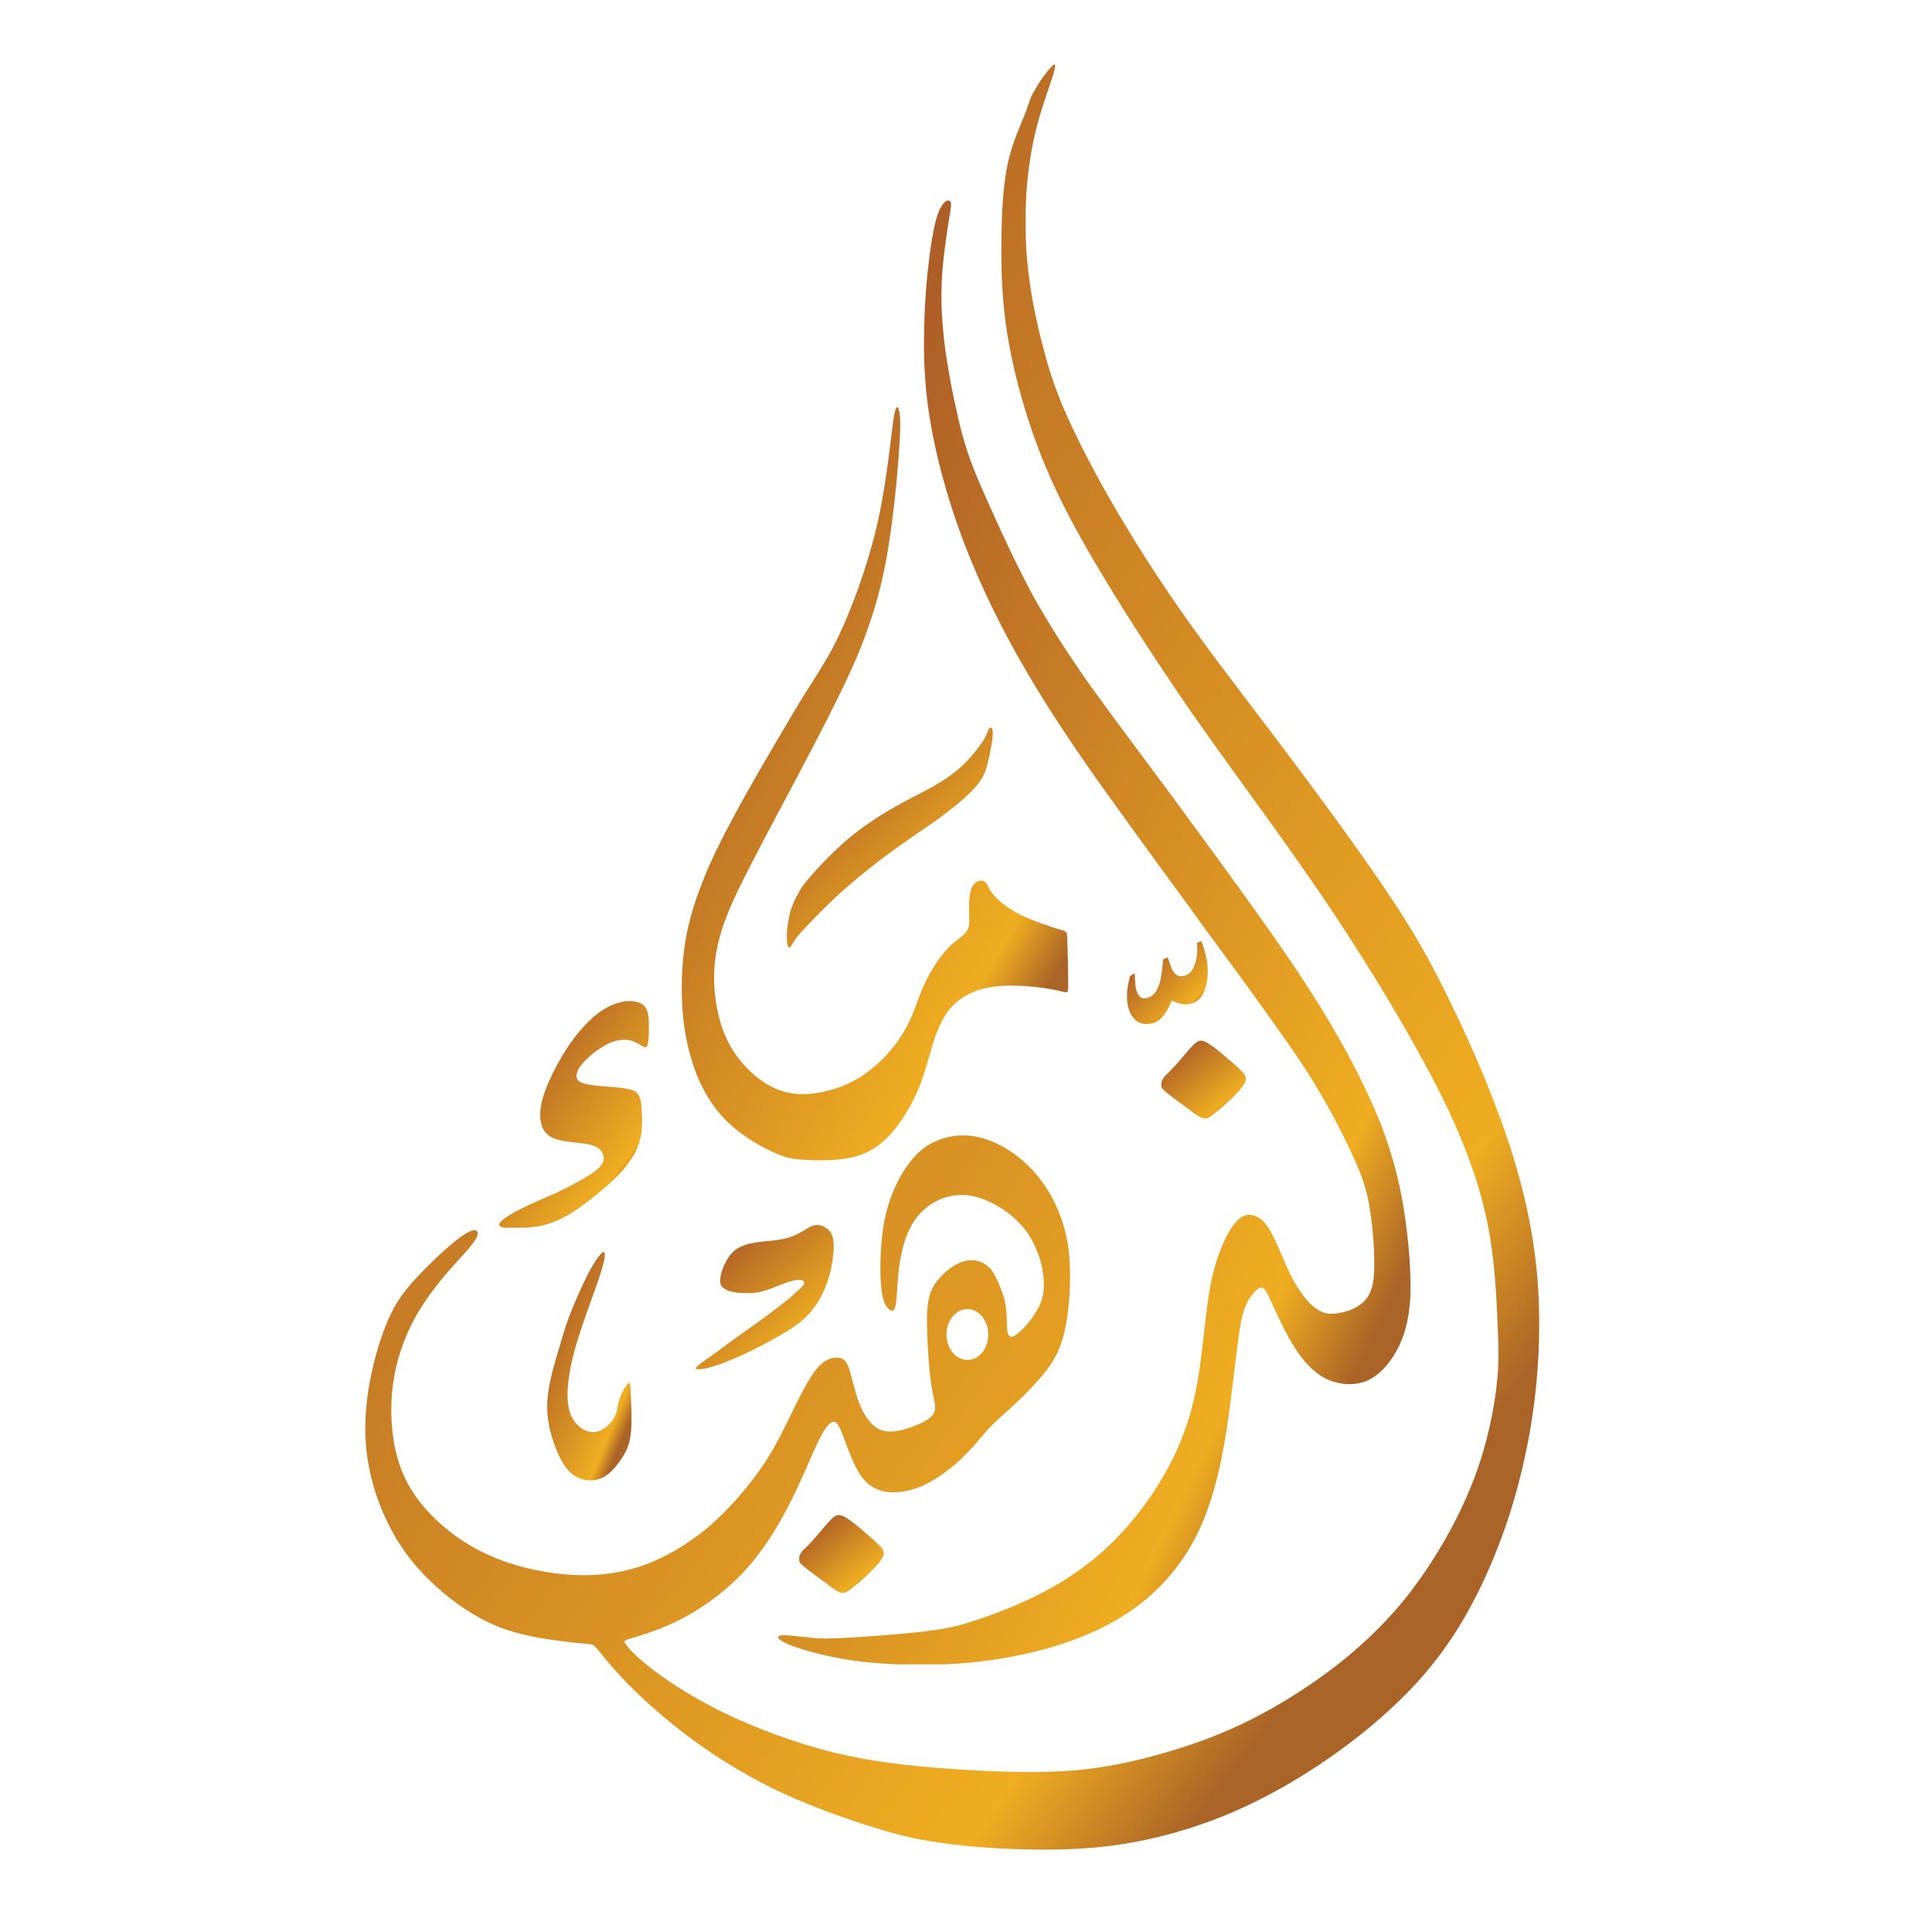
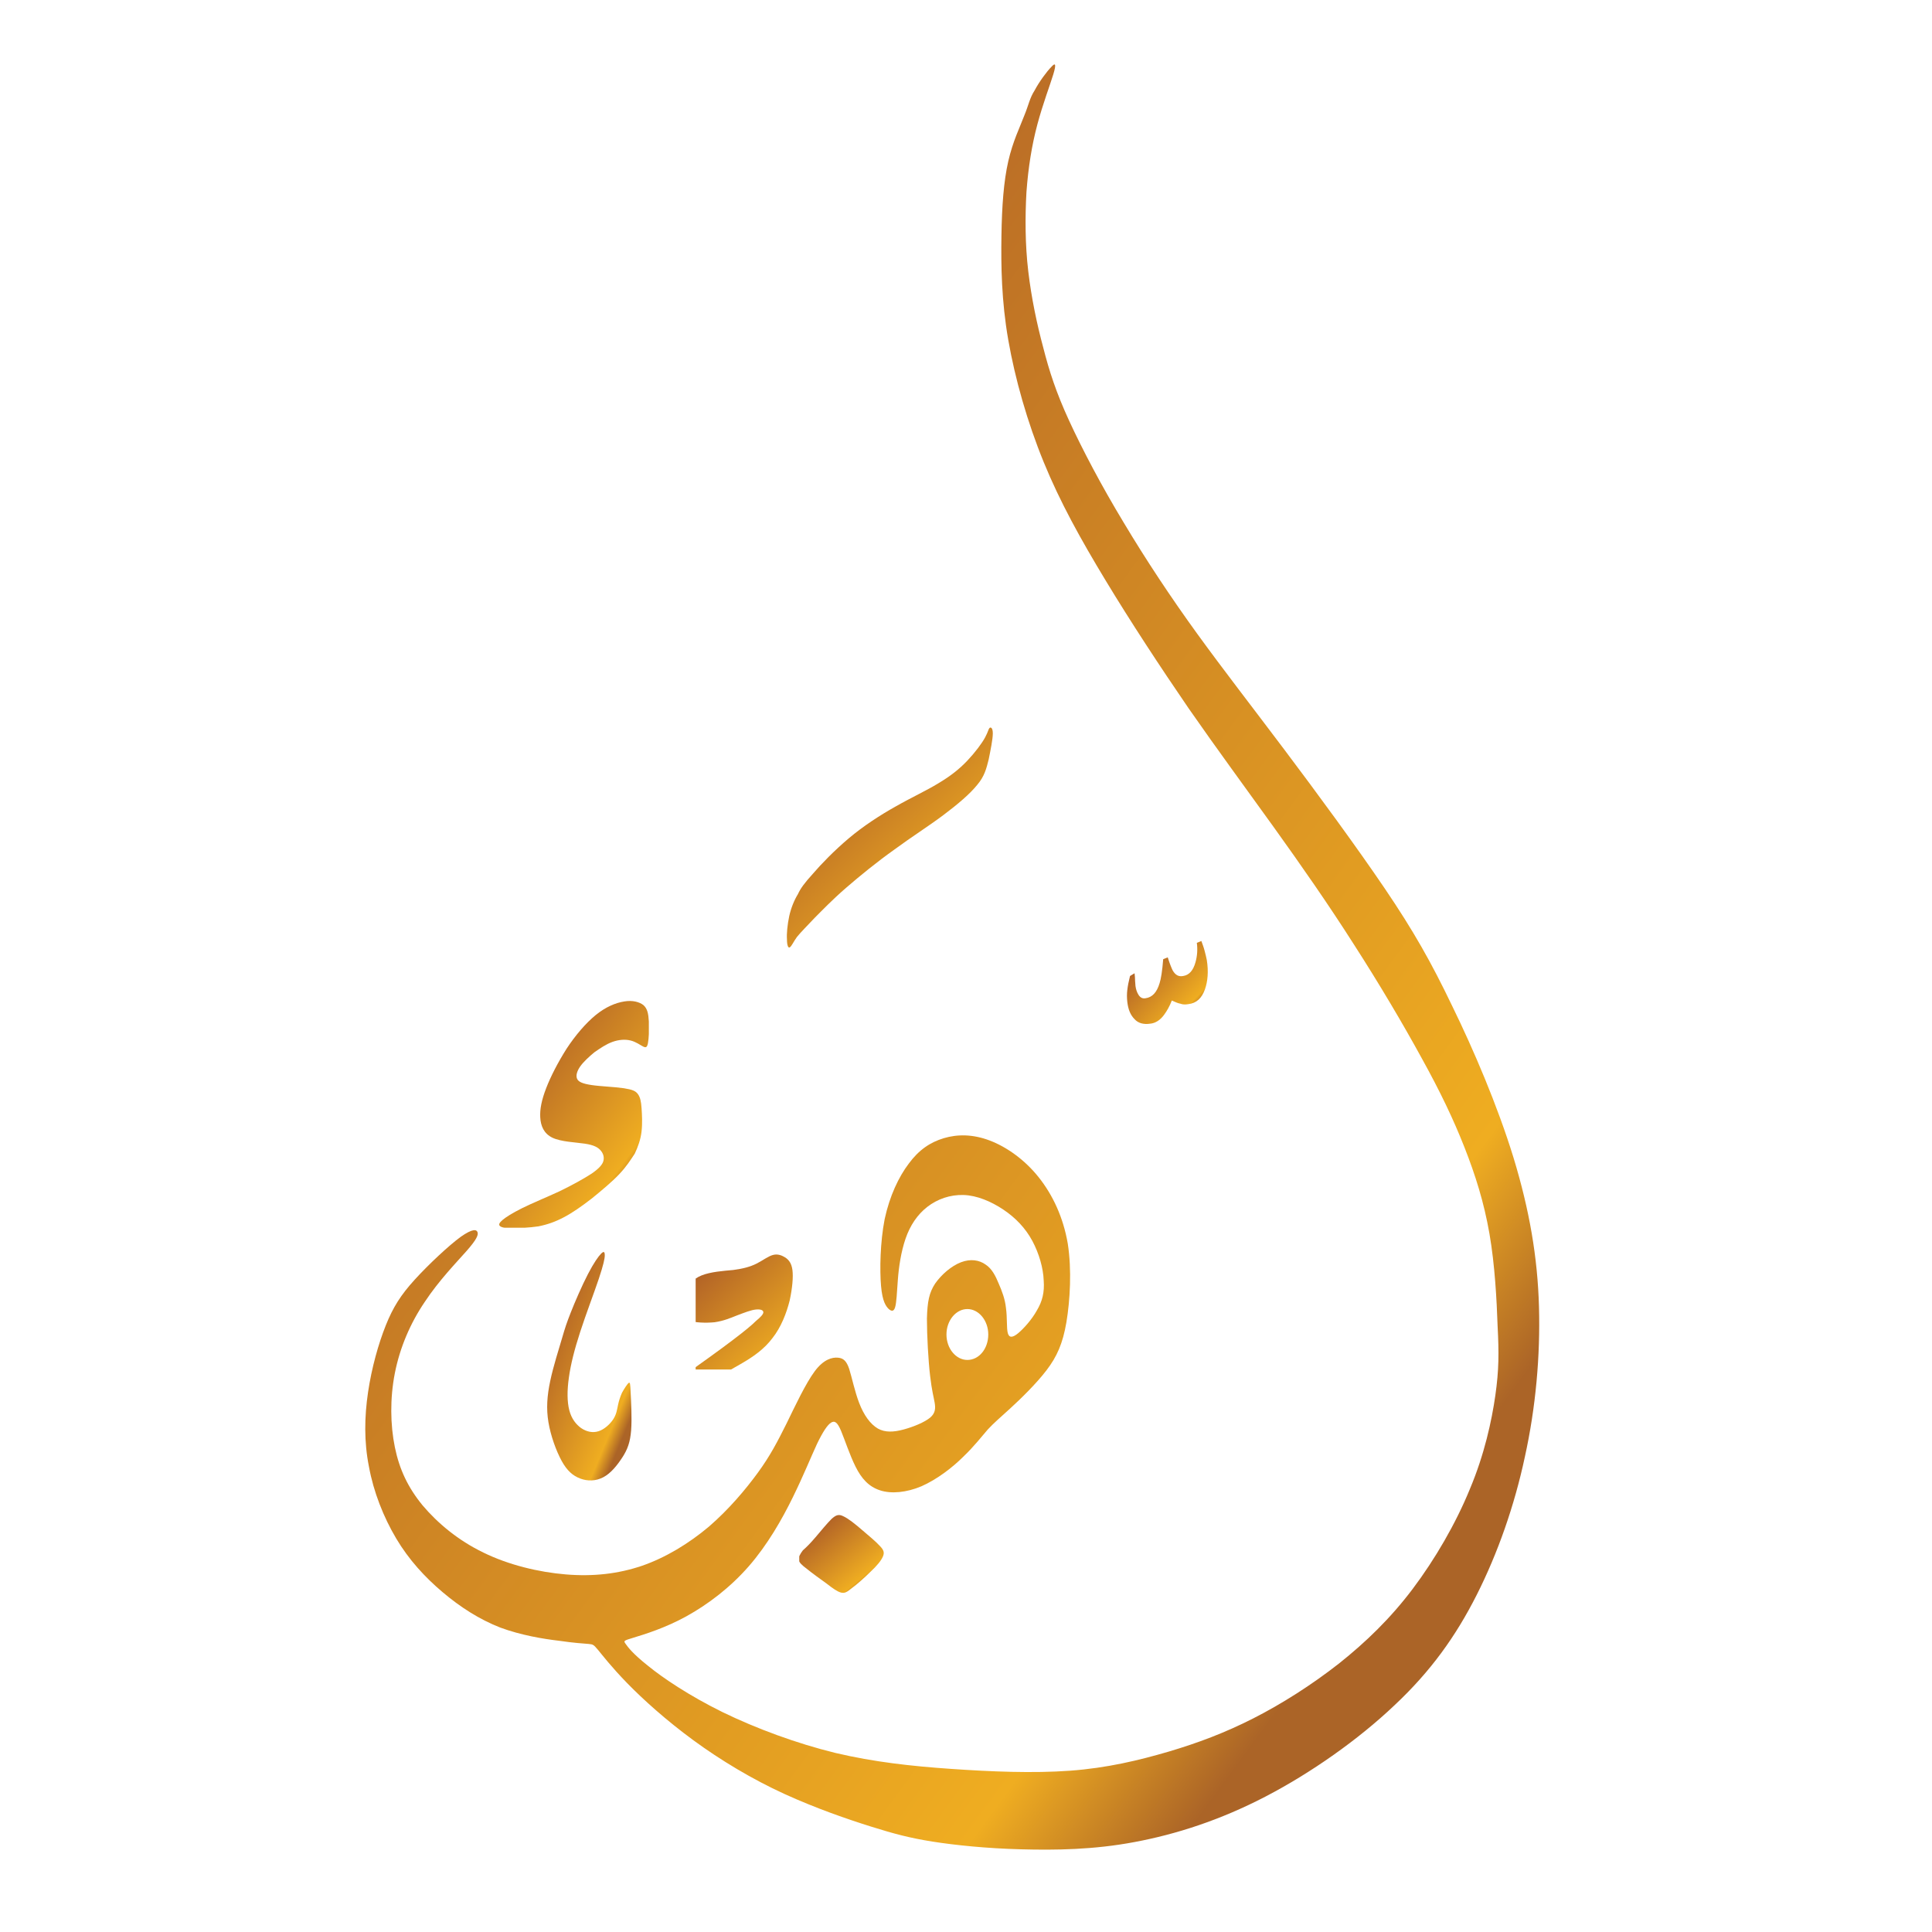
<svg xmlns="http://www.w3.org/2000/svg" xmlns:xlink="http://www.w3.org/1999/xlink" id="Layer_1" x="0px" y="0px" viewBox="0 0 425.2 425.2" style="enable-background:new 0 0 425.2 425.2;" xml:space="preserve">
  <style type="text/css">			.st0{clip-path:url(#SVGID_00000163783329768437386180000013249536948361622182_);fill:url(#SVGID_00000116951004963143934890000000612951809314652551_);}			.st1{clip-path:url(#SVGID_00000183216767965251928900000004152404633504031398_);fill:url(#SVGID_00000157269575452813352560000008593033301125132683_);}			.st2{clip-path:url(#SVGID_00000000917164818659218740000013487844365312892818_);fill:url(#SVGID_00000090976822171380225740000009392282771595231118_);}			.st3{clip-path:url(#SVGID_00000126313504584001222490000011300565235887241101_);fill:url(#SVGID_00000137823720855387521240000011257114739630427546_);}			.st4{clip-path:url(#SVGID_00000004508612384238340730000007603029806981358014_);fill:url(#SVGID_00000086689760132292313150000009624414215068975536_);}			.st5{clip-path:url(#SVGID_00000131362975238305585970000007365404019331428754_);fill:url(#SVGID_00000044148227237973169730000002699462958116155284_);}			.st6{clip-path:url(#SVGID_00000027580174493248102780000011335802305858778001_);fill:url(#SVGID_00000154427698496923793090000014166256083907685818_);}			.st7{clip-path:url(#SVGID_00000083055757066975573640000014683316956427911303_);fill:url(#SVGID_00000026138516662585489020000016854265690327271565_);}			.st8{clip-path:url(#SVGID_00000049199589492887851160000018443120203485512887_);fill:url(#SVGID_00000116208056024346615210000001311845031491961771_);}			.st9{clip-path:url(#SVGID_00000036211024757103015700000003508725253396528821_);fill:url(#SVGID_00000163792476438353400650000003244517518656921231_);}</style>
  <g>
    <defs>
      <path id="SVGID_1_" d="M212.9,288.1c2.5,0,4.6,2.5,4.6,5.6c0,3.1-2,5.6-4.6,5.6c-2.5,0-4.6-2.5-4.6-5.6   C208.3,290.6,210.4,288.1,212.9,288.1 M225.4,25.5c-0.9,2.4-2.5,5.6-3.5,10c-1,4.4-1.4,9.8-1.5,16.4c-0.1,6.6,0,14.3,1.5,22.9   c1.5,8.6,4.2,18.1,7.8,26.9c3.6,8.8,8.1,16.9,13.6,26c5.5,9.1,12,19,18.3,28.2c6.4,9.2,12.6,17.6,18.7,26.1   c6.1,8.5,12.1,17.1,17.7,25.9c5.6,8.7,10.8,17.5,14.9,25c4.1,7.4,7,13.5,9.4,19.6c2.4,6.1,4.3,12.1,5.5,19   c1.2,6.9,1.6,14.6,1.8,20.4c0.3,5.8,0.3,9.6-0.5,15.2c-0.8,5.6-2.4,13-5.6,20.6c-3.1,7.6-7.7,15.5-12.6,22   c-4.9,6.5-10.3,11.7-16.2,16.4c-6,4.7-12.6,8.9-18.9,12.1c-6.3,3.2-12.2,5.4-18.6,7.3c-6.5,1.9-13.5,3.6-21.7,4.2   c-8.2,0.6-17.5,0.2-26.2-0.4c-8.7-0.6-16.9-1.5-25.4-3.5c-8.6-2.1-17.5-5.4-24.9-9c-7.3-3.6-13.1-7.5-16.4-10.2   c-3.4-2.7-4.4-4.1-4.9-4.8c-0.5-0.7-0.5-0.7,1.8-1.4c2.3-0.7,6.9-2.1,11.6-4.7c4.7-2.6,9.6-6.3,13.7-11c4.1-4.7,7.3-10.3,9.7-15.2   c2.4-4.9,4-8.9,5.3-11.7c1.3-2.7,2.3-4.2,3.1-4.7c0.8-0.5,1.4-0.1,2.2,1.8c0.8,1.9,1.9,5.3,3.2,7.9c1.3,2.6,2.9,4.4,5.4,5.2   c2.4,0.8,5.8,0.5,9.1-0.9c3.4-1.5,6.8-4.1,9.2-6.5c2.5-2.4,4-4.4,5.4-6c1.4-1.5,2.6-2.5,4.9-4.6c2.3-2.1,5.7-5.4,8-8.4   c2.3-3,3.6-5.9,4.4-10.6c0.8-4.8,1.2-11.5,0.3-17.3c-1-5.8-3.3-10.7-6.4-14.6c-3.1-3.9-7.1-6.7-10.8-8.1   c-3.7-1.4-7.1-1.4-10.1-0.5c-3,0.9-5.5,2.6-7.7,5.6c-2.2,2.9-4.2,7.1-5.3,12.2c-1,5.1-1.1,11.2-0.8,14.7c0.3,3.5,1.1,4.5,1.7,5.1   c0.6,0.5,1.1,0.6,1.4-0.4c0.3-1,0.4-3.2,0.6-6c0.2-2.8,0.7-6.2,1.7-9.1c1-2.9,2.6-5.3,4.8-7c2.2-1.7,5-2.7,8-2.6   c2.9,0.1,6,1.4,8.7,3.2c2.7,1.8,4.9,4.1,6.4,6.9c1.5,2.8,2.4,6,2.5,8.7c0.2,2.6-0.3,4.6-1.5,6.6c-1.1,2-2.9,4-4.1,5   c-1.2,1-2,1.1-2.3,0c-0.3-1.1-0.1-3.4-0.4-5.5c-0.2-2-0.9-3.8-1.6-5.4c-0.7-1.7-1.5-3.3-2.9-4.2c-1.4-1-3.3-1.3-5.4-0.5   c-2.1,0.8-4.3,2.7-5.7,4.7c-1.3,2-1.7,3.9-1.8,7.7c0,3.7,0.3,9.2,0.7,12.6c0.4,3.4,0.8,4.7,1,5.9c0.2,1.2,0.2,2.3-1,3.3   c-1.2,1-3.6,2-5.8,2.6c-2.2,0.6-4.1,0.7-5.7-0.2c-1.7-1-3.1-3-4.1-5.6c-1-2.6-1.6-5.6-2.2-7.5c-0.6-1.8-1.3-2.4-2.5-2.5   c-1.2-0.1-3.1,0.3-5.1,3c-2,2.7-4.3,7.6-6.2,11.5c-2,4-3.6,7.1-6.3,10.8c-2.7,3.7-6.4,8.1-10.8,11.9c-4.4,3.7-9.5,6.8-14.7,8.6   c-5.3,1.8-10.8,2.4-16.8,1.9c-6-0.5-12.6-2.1-18.1-4.8c-5.6-2.7-10.1-6.5-13.4-10.4c-3.2-3.9-5.1-7.9-6.1-12.8   c-1-4.9-1.1-10.7,0-16.3c1.1-5.6,3.4-11,6.6-15.7c3.1-4.7,7-8.7,9.2-11.2c2.2-2.5,2.6-3.5,2.4-4.1c-0.2-0.6-1-0.9-3.7,1   c-2.6,1.9-7,6-10.1,9.4c-3.1,3.4-4.8,6.1-6.4,10.1c-1.6,4-3.1,9.3-3.9,14.7c-0.8,5.4-0.9,10.9,0.2,16.4c1,5.5,3.2,11.1,6,15.8   c2.8,4.7,6.3,8.5,10.2,11.8c3.9,3.3,8.1,6,12.7,7.8c4.6,1.7,9.5,2.5,12.9,2.9c3.4,0.5,5.4,0.6,6.5,0.7c1,0.1,1.1,0.1,2.1,1.3   c1,1.2,2.9,3.7,6.4,7.3c3.5,3.6,8.6,8.2,14.6,12.6c6,4.4,13,8.6,20,11.8c7,3.2,14,5.6,19.1,7.2c5.1,1.6,8.5,2.5,13.5,3.3   c5.1,0.8,11.9,1.5,19.5,1.7c7.6,0.2,16,0.1,25-1.6c9.1-1.7,18.8-4.8,28.8-10c10-5.2,20.4-12.5,28.4-20.1   c8-7.5,13.5-15.2,18.1-24.3c4.6-9.1,8.3-19.6,10.6-30.4c2.4-10.9,3.4-22.2,3.1-33c-0.3-10.9-2.1-21.3-5.6-32.8   c-3.5-11.4-8.8-23.8-13.5-33.4c-4.6-9.6-8.5-16.5-14.8-25.8c-6.3-9.3-14.9-21-22.2-30.7c-7.3-9.7-13.3-17.4-19.1-25.4   c-5.8-8-11.3-16.3-16.2-24.5c-4.9-8.1-9.1-16.1-12-22.4c-2.9-6.3-4.4-11-5.7-16.1c-1.4-5.2-2.6-10.9-3.3-16.8   c-0.7-5.9-0.7-12-0.4-17.4c0.4-5.5,1.2-10.4,2.4-14.9c1.2-4.5,2.8-8.7,3.5-11c0.7-2.3,0.5-2.7-0.4-1.7c-1,1-2.7,3.3-3.7,5.2   C226.6,21.6,226.4,23.1,225.4,25.5z" />
    </defs>
    <clipPath id="SVGID_00000083063572748050470510000006274605818099294110_">
      <use xlink:href="#SVGID_1_" style="overflow:visible;" />
    </clipPath>
    <linearGradient id="SVGID_00000142157474674011237270000002665357300046427311_" gradientUnits="userSpaceOnUse" x1="83.69" y1="117.881" x2="335.29" y2="303.081">
      <stop offset="0" style="stop-color:#AE5E27" />
      <stop offset="0.88" style="stop-color:#EFAD21" />
      <stop offset="1" style="stop-color:#AB6427" />
    </linearGradient>
    <rect x="80" y="13.6" style="clip-path:url(#SVGID_00000083063572748050470510000006274605818099294110_);fill:url(#SVGID_00000142157474674011237270000002665357300046427311_);" width="258.9" height="393.7" />
  </g>
  <g>
    <defs>
-       <path id="SVGID_00000033330301959670438220000002466728040319125171_" d="M204.9,54c-0.7,4.7-1.4,11.3-1.5,18.2   c-0.2,6.9,0.1,14.1,1.7,22.6c1.6,8.5,4.4,18.2,8.3,27.8c3.9,9.6,8.8,19.1,14.3,28.2c5.5,9.1,11.6,17.9,18.4,27.3   c6.8,9.5,14.3,19.6,20.2,27.8c6,8.1,10.5,14.3,14.4,19.8c3.9,5.5,7.3,10.4,10.2,15.5c3,5.1,5.5,10.2,7.3,14.2   c1.7,3.9,2.7,6.7,3.3,10.9c0.7,4.3,1.1,10.1,0.9,13.9c-0.2,3.7-1.2,5.3-2.5,6.5c-1.4,1.2-3.1,1.9-4.9,2.2   c-1.7,0.4-3.5,0.4-5.2-0.8c-1.8-1.2-3.6-3.5-5.3-6.6c-1.6-3.1-3.1-7.1-4.4-9.6c-1.3-2.6-2.5-3.8-3.9-4.3c-1.4-0.5-2.8-0.4-4.6,1.8   c-1.7,2.2-3.7,6.5-5,12.4c-1.2,5.9-1.7,13.6-2.7,20.1c-1,6.5-2.4,11.9-5.2,17.9c-2.8,6-7.1,12.5-12.1,17.8   c-4.9,5.3-10.6,9.4-16.4,12.5c-5.8,3.1-11.8,5.3-16.1,6.7c-4.3,1.4-6.9,1.8-11.9,2.4c-5,0.5-12.3,1.1-16.8,1.3   c-4.4,0.2-6,0.1-8.1-0.2c-2.1-0.2-4.8-0.6-5.7-0.3c-0.9,0.3,0,1.2,2.7,2.2c2.6,1,7,2.2,11.8,3c4.9,0.8,10.3,1.2,16.8,1.2   c6.5,0,14.1-0.5,22.2-2.3c8.1-1.7,16.6-4.7,23.5-9.4c6.9-4.7,12.2-11,15.6-18.6c3.4-7.6,5.1-16.5,6.2-24.5   c1.1-8,1.8-15.1,2.5-19.4c0.7-4.3,1.6-5.8,2.5-7c0.9-1.2,1.7-2,2.4-1.8c0.7,0.2,1.2,1.4,2.4,4c1.2,2.7,3.1,6.8,5.2,9.9   c2.1,3.1,4.4,5.3,7,6.4c2.7,1.1,5.7,1.3,8.4,0.2c2.6-1.1,4.8-3.5,6.5-6.5c1.7-3,2.8-6.7,3.1-12.1c0.2-5.4-0.4-12.5-1.4-18.9   c-1-6.4-2.5-12.1-5-18.7c-2.6-6.6-6.3-14.1-10.6-21.4c-4.3-7.4-9.2-14.7-15.5-23.6c-6.3-8.9-13.9-19.2-20.5-28.2   c-6.7-9-12.3-16.5-17.3-23.4c-4.9-6.9-9-13.3-12.7-19.9c-3.6-6.7-6.8-13.6-9.3-19.2c-2.5-5.5-4.3-9.7-5.6-13.9   c-1.3-4.2-2.2-8.6-3.1-13c-0.8-4.4-1.6-8.9-1.9-13.3c-0.4-4.4-0.4-8.9,0-13.2c0.4-4.4,1.1-8.7,1.5-11.2c0.4-2.5,0.4-3,0-3.2   c-0.4-0.2-1.1-0.1-1.9,1.4C206.4,46.6,205.6,49.3,204.9,54" />
-     </defs>
+       </defs>
    <clipPath id="SVGID_00000080167612971828363030000003824699759644100799_">
      <use xlink:href="#SVGID_00000033330301959670438220000002466728040319125171_" style="overflow:visible;" />
    </clipPath>
    <linearGradient id="SVGID_00000074433070241261702360000008564423585321037962_" gradientUnits="userSpaceOnUse" x1="156.195" y1="164.085" x2="325.558" y2="245.955">
      <stop offset="0" style="stop-color:#AE5E27" />
      <stop offset="0.88" style="stop-color:#EFAD21" />
      <stop offset="1" style="stop-color:#AB6427" />
    </linearGradient>
    <rect x="170.7" y="43.7" style="clip-path:url(#SVGID_00000080167612971828363030000003824699759644100799_);fill:url(#SVGID_00000074433070241261702360000008564423585321037962_);" width="139.9" height="322.6" />
  </g>
  <g>
    <defs>
      <path id="SVGID_00000161601538859134205290000016772117609133424264_" d="M176.2,154.2c-3.2,5.3-8,13.5-11.7,20   c-3.7,6.6-6.3,11.6-8.5,16.5c-2.1,4.9-3.8,9.6-4.8,14.5c-1,4.9-1.3,10.1-1.1,15.2c0.2,5.1,1.1,10.1,2.7,14.7   c1.6,4.6,4.1,8.7,7.3,11.8c3.2,3.1,7.1,5.3,9.7,6.5c2.6,1.2,3.8,1.6,6.4,1.8c2.6,0.2,6.5,0.3,9.8-0.2c3.3-0.5,5.9-1.6,8.5-3.9   c2.6-2.3,5.1-6,7-10s2.9-8.5,4-12c1.2-3.5,2.4-6,4.4-8c2-1.9,4.7-3.3,7.9-3.8c3.2-0.6,6.9-0.4,9.9-0.1c3,0.3,5.2,0.8,6.3,1.1   c1.1,0.2,1.1,0.2,1.1-2c0-2.3-0.1-6.8-0.2-9c0-2.3,0-2.3-1.9-2.8c-1.9-0.6-5.6-1.8-8.5-3.2c-2.9-1.5-5.1-3.3-6.1-4.7   c-1.1-1.4-1.1-2.3-1.7-2.6c-0.7-0.4-2-0.2-2.7,1.1c-0.7,1.3-0.8,3.7-0.7,5.5c0,1.9,0.2,3.2-0.5,4.3c-0.7,1.1-2.4,1.9-4.2,3.8   c-1.9,2-3.9,5.1-5.3,8.2c-1.4,3.1-2.1,6.1-3.9,9.3c-1.7,3.2-4.4,6.5-7.4,8.9c-2.9,2.4-6.1,4-9.6,4.9c-3.5,0.9-7.4,1.3-11.2-0.2   c-3.8-1.5-7.6-4.9-10-8.8c-2.4-3.9-3.5-8.4-3.9-12.7c-0.4-4.4,0-8.7,1.6-13.8c1.6-5,4.5-10.7,8.8-18.9   c4.3-8.2,10.1-18.9,14.3-27.2c4.2-8.3,7-14.2,9-20.1c2.1-5.8,3.5-11.6,4.5-17.8c1-6.2,1.7-12.8,2.1-17.7c0.4-5,0.6-8.4,0.5-10.5   c-0.1-2.2-0.5-3.2-0.9-2.4c-0.4,0.7-0.7,3.2-1.2,7.4c-0.5,4.2-1.3,10.2-2.5,16.1c-1.2,5.8-3,11.5-4.8,16.6   c-1.9,5.1-3.8,9.6-5.7,13.1C181.2,146.4,179.5,148.9,176.2,154.2" />
    </defs>
    <clipPath id="SVGID_00000053513628278572069140000013067101104756735383_">
      <use xlink:href="#SVGID_00000161601538859134205290000016772117609133424264_" style="overflow:visible;" />
    </clipPath>
    <linearGradient id="SVGID_00000150788737293138909490000016078942680799929246_" gradientUnits="userSpaceOnUse" x1="144.651" y1="144.634" x2="240.766" y2="199.845">
      <stop offset="0" style="stop-color:#AE5E27" />
      <stop offset="0.88" style="stop-color:#EFAD21" />
      <stop offset="1" style="stop-color:#AB6427" />
    </linearGradient>
-     <rect x="149.9" y="88.9" style="clip-path:url(#SVGID_00000053513628278572069140000013067101104756735383_);fill:url(#SVGID_00000150788737293138909490000016078942680799929246_);" width="85.4" height="166.6" />
  </g>
  <g>
    <defs>
      <path id="SVGID_00000003080081614043743710000015367223774016555175_" d="M178.9,192.3c1.8-2.1,4.7-5.1,7.9-7.8   c3.2-2.7,6.9-5.1,10.3-7c3.5-2,6.8-3.5,9.4-5.1c2.7-1.6,4.7-3.2,6.4-5c1.7-1.8,3.2-3.8,3.9-5.1c0.7-1.3,0.7-1.8,1-2.1   c0.2-0.2,0.7-0.1,0.7,1.2s-0.5,3.7-0.9,5.7c-0.5,2-0.9,3.7-2.5,5.6c-1.6,2-4.3,4.3-7.5,6.7c-3.2,2.4-7,4.8-10.8,7.6   c-3.8,2.7-7.6,5.8-10.6,8.4c-3,2.6-5.2,4.9-6.9,6.6c-1.7,1.8-3,3.1-3.9,4.2c-0.8,1.1-1.2,2.1-1.6,2.3c-0.3,0.2-0.6-0.4-0.6-1.7   c-0.1-1.3,0.1-3.3,0.5-5.2c0.4-1.8,1.1-3.5,1.9-4.8C176.2,195.5,177,194.4,178.9,192.3" />
    </defs>
    <clipPath id="SVGID_00000127022210931586936160000008076879074288919714_">
      <use xlink:href="#SVGID_00000003080081614043743710000015367223774016555175_" style="overflow:visible;" />
    </clipPath>
    <linearGradient id="SVGID_00000098940422221709209200000013702083110920248719_" gradientUnits="userSpaceOnUse" x1="179.519" y1="167.346" x2="211.986" y2="201.341">
      <stop offset="0" style="stop-color:#AE5E27" />
      <stop offset="0.88" style="stop-color:#EFAD21" />
      <stop offset="1" style="stop-color:#AB6427" />
    </linearGradient>
    <rect x="173.1" y="159.9" style="clip-path:url(#SVGID_00000127022210931586936160000008076879074288919714_);fill:url(#SVGID_00000098940422221709209200000013702083110920248719_);" width="45.4" height="48.8" />
  </g>
  <g>
    <defs>
      <path id="SVGID_00000018937857032485070390000017465082668266672517_" d="M136.3,258.4c-1.6,1.7-4,3.7-6.1,5.4   c-2.2,1.7-4.2,3.1-6.1,4.1c-1.9,1-3.6,1.6-5.6,2c-2,0.3-4.4,0.4-6,0.4c-1.5,0-2.2-0.2-2.5-0.5c-0.3-0.3-0.1-0.7,0.6-1.3   c0.7-0.6,2.1-1.5,4.3-2.6c2.2-1.1,5.4-2.4,8.2-3.7c2.9-1.4,5.4-2.8,7.1-3.9c1.6-1.1,2.4-2,2.6-2.8c0.2-0.8,0-1.6-0.6-2.3   c-0.6-0.7-1.5-1.2-3.5-1.5c-2-0.3-5.2-0.4-7.1-1.3c-1.9-0.9-2.6-2.6-2.7-4.5c-0.1-1.8,0.3-3.8,1.3-6.4c1-2.6,2.6-5.7,4.5-8.7   c1.9-2.9,4.2-5.6,6.4-7.4c2.2-1.8,4.4-2.7,6.3-3c1.8-0.3,3.3,0.1,4.2,0.8c0.9,0.8,1.1,1.9,1.2,3.6c0.1,1.6,0,3.8-0.2,4.8   c-0.2,1-0.5,1-1.1,0.7c-0.6-0.3-1.5-1-2.7-1.3c-1.2-0.3-2.6-0.2-4,0.3c-1.4,0.5-2.7,1.4-4,2.3c-1.2,1-2.4,2.1-3.1,3.1   c-0.7,1-1,2-0.7,2.7c0.3,0.7,1.2,1.1,3.2,1.4c2,0.3,5.1,0.4,7.1,0.7c1.9,0.3,2.6,0.6,3.1,1.3c0.5,0.7,0.7,1.6,0.8,3.1   c0.1,1.4,0.2,3.3,0,5.1c-0.2,1.8-0.8,3.4-1.5,4.9C138.7,255.4,137.9,256.7,136.3,258.4" />
    </defs>
    <clipPath id="SVGID_00000055670710124697883240000015742942121666785928_">
      <use xlink:href="#SVGID_00000018937857032485070390000017465082668266672517_" style="overflow:visible;" />
    </clipPath>
    <linearGradient id="SVGID_00000145054539048079528130000006167362179641637788_" gradientUnits="userSpaceOnUse" x1="110.375" y1="233.425" x2="142.292" y2="257.026">
      <stop offset="0" style="stop-color:#AE5E27" />
      <stop offset="0.88" style="stop-color:#EFAD21" />
      <stop offset="1" style="stop-color:#AB6427" />
    </linearGradient>
    <rect x="109.7" y="220.1" style="clip-path:url(#SVGID_00000055670710124697883240000015742942121666785928_);fill:url(#SVGID_00000145054539048079528130000006167362179641637788_);" width="33.1" height="50.1" />
  </g>
  <g>
    <defs>
-       <path id="SVGID_00000053540289630667814330000004142207780880325770_" d="M259.2,233.9c1.1-1.3,2.5-3,3.5-4c1-0.9,1.6-1.1,2.6-0.6   c1.1,0.5,2.6,1.7,4.1,3c1.5,1.3,3,2.5,3.9,3.5c0.9,0.9,1.1,1.5,0.7,2.4c-0.4,0.9-1.3,2-2.7,3.3c-1.3,1.3-3,2.8-4.1,3.6   c-1.1,0.9-1.6,1.2-2.4,1c-0.8-0.2-1.8-0.9-3.2-2c-1.4-1-3.2-2.3-4.3-3.2c-1.2-0.9-1.7-1.4-1.8-2c-0.1-0.6,0.3-1.3,0.9-2.1   C257.2,236.1,258,235.2,259.2,233.9" />
-     </defs>
+       </defs>
    <clipPath id="SVGID_00000165931793763185842770000002241373205480143791_">
      <use xlink:href="#SVGID_00000053540289630667814330000004142207780880325770_" style="overflow:visible;" />
    </clipPath>
    <linearGradient id="SVGID_00000147942507884408709270000017799980274028504752_" gradientUnits="userSpaceOnUse" x1="259.407" y1="230.665" x2="270.657" y2="244.422">
      <stop offset="0" style="stop-color:#AE5E27" />
      <stop offset="0.88" style="stop-color:#EFAD21" />
      <stop offset="1" style="stop-color:#AB6427" />
    </linearGradient>
    <rect x="255.6" y="228.8" style="clip-path:url(#SVGID_00000165931793763185842770000002241373205480143791_);fill:url(#SVGID_00000147942507884408709270000017799980274028504752_);" width="18.9" height="17.5" />
  </g>
  <g>
    <defs>
      <path id="SVGID_00000072276029910404627200000004213419305619279508_" d="M123.7,294.5c-0.7,2.4-1.9,6.1-2.6,9.4   c-0.7,3.3-0.9,6.1-0.4,9.1c0.5,3,1.7,6.3,2.9,8.5c1.2,2.2,2.5,3.3,4.1,3.9c1.6,0.6,3.4,0.6,5.1-0.3c1.7-0.9,3.1-2.7,4.2-4.4   c1.1-1.7,1.7-3.3,1.9-5.9c0.2-2.6,0-6.3-0.1-8.3c-0.1-2-0.1-2.4-0.5-2.1c-0.3,0.3-0.9,1.2-1.4,2.1c-0.4,0.9-0.7,1.8-0.9,2.8   c-0.2,0.9-0.3,1.9-1,3c-0.7,1.1-2,2.3-3.3,2.7c-1.3,0.4-2.6,0.1-3.8-0.7c-1.1-0.8-2.1-2-2.6-3.9c-0.5-1.9-0.5-4.4-0.1-7.2   c0.4-2.9,1.2-6.1,2.5-10.1c1.3-4,3.1-8.7,4.1-11.7c1-3,1.3-4.4,1.3-5.1c0-0.8-0.2-1-0.8-0.4c-0.6,0.6-1.6,2-2.9,4.5   c-1.3,2.5-2.9,6.2-3.8,8.5C124.7,291.2,124.4,292.1,123.7,294.5" />
    </defs>
    <clipPath id="SVGID_00000097459126736750780590000013110527045112748965_">
      <use xlink:href="#SVGID_00000072276029910404627200000004213419305619279508_" style="overflow:visible;" />
    </clipPath>
    <linearGradient id="SVGID_00000172432950183145303470000014895008532453883029_" gradientUnits="userSpaceOnUse" x1="117.757" y1="295.74" x2="141.541" y2="305.584">
      <stop offset="0" style="stop-color:#AE5E27" />
      <stop offset="0.88" style="stop-color:#EFAD21" />
      <stop offset="1" style="stop-color:#AB6427" />
    </linearGradient>
    <rect x="120.1" y="275.3" style="clip-path:url(#SVGID_00000097459126736750780590000013110527045112748965_);fill:url(#SVGID_00000172432950183145303470000014895008532453883029_);" width="18.9" height="50.7" />
  </g>
  <g>
    <defs>
      <path id="SVGID_00000088122598526220842750000004978009682469985466_" d="M179.5,338.3c1.1-1.3,2.5-3,3.5-4c1-0.9,1.6-1.1,2.6-0.6   c1.1,0.5,2.6,1.7,4.1,3c1.5,1.3,3,2.5,3.9,3.5c0.9,0.9,1.1,1.5,0.7,2.4c-0.4,0.9-1.3,2-2.7,3.3c-1.3,1.3-3,2.8-4.1,3.6   c-1.1,0.9-1.6,1.2-2.4,1c-0.8-0.2-1.8-0.9-3.2-2c-1.4-1-3.2-2.3-4.3-3.2c-1.2-0.9-1.7-1.4-1.8-2c-0.1-0.6,0.3-1.3,0.9-2.1   C177.5,340.5,178.4,339.6,179.5,338.3" />
    </defs>
    <clipPath id="SVGID_00000132064238909643467220000000889112155076769978_">
      <use xlink:href="#SVGID_00000088122598526220842750000004978009682469985466_" style="overflow:visible;" />
    </clipPath>
    <linearGradient id="SVGID_00000142874241914123079170000018136987160966372233_" gradientUnits="userSpaceOnUse" x1="179.742" y1="335.154" x2="190.992" y2="348.85">
      <stop offset="0" style="stop-color:#AE5E27" />
      <stop offset="0.88" style="stop-color:#EFAD21" />
      <stop offset="1" style="stop-color:#AB6427" />
    </linearGradient>
    <rect x="175.9" y="333.3" style="clip-path:url(#SVGID_00000132064238909643467220000000889112155076769978_);fill:url(#SVGID_00000142874241914123079170000018136987160966372233_);" width="18.9" height="17.5" />
  </g>
  <g>
    <defs>
-       <path id="SVGID_00000134239615729372670730000004872938185211072141_" d="M161.3,294.9c3-2.1,6.5-4.6,9-6.5   c2.5-1.9,4.1-3.2,5.1-4.2c1.1-0.9,1.6-1.5,1.6-1.9c0-0.4-0.5-0.7-1.6-0.6c-1.1,0.1-2.6,0.7-4.2,1.3c-1.5,0.6-2.9,1.2-4.9,1.5   c-2,0.2-4.4,0.1-5.9-0.4c-1.4-0.5-1.9-1.2-1.9-2.2c0-1,0.3-2.4,1.1-3.9c0.7-1.5,1.8-3,3.8-3.8c2-0.8,4.8-1,7-1.2   c2.2-0.3,3.7-0.7,5.1-1.4c1.4-0.7,2.5-1.6,3.6-1.9c1.1-0.3,2,0.1,2.8,0.6c0.7,0.5,1.3,1.2,1.5,2.7c0.2,1.5,0,3.9-0.6,6.7   c-0.7,2.8-1.9,5.9-3.8,8.3c-1.8,2.4-4.2,4.1-7,5.7c-2.7,1.6-5.8,3.2-8.6,4.5c-2.8,1.3-5.3,2.2-7,2.7c-1.7,0.5-2.7,0.5-3.1,0.4   c-0.4-0.1-0.2-0.3,1.1-1.4C155.9,298.9,158.4,297.1,161.3,294.9" />
+       <path id="SVGID_00000134239615729372670730000004872938185211072141_" d="M161.3,294.9c2.5-1.9,4.1-3.2,5.1-4.2c1.1-0.9,1.6-1.5,1.6-1.9c0-0.4-0.5-0.7-1.6-0.6c-1.1,0.1-2.6,0.7-4.2,1.3c-1.5,0.6-2.9,1.2-4.9,1.5   c-2,0.2-4.4,0.1-5.9-0.4c-1.4-0.5-1.9-1.2-1.9-2.2c0-1,0.3-2.4,1.1-3.9c0.7-1.5,1.8-3,3.8-3.8c2-0.8,4.8-1,7-1.2   c2.2-0.3,3.7-0.7,5.1-1.4c1.4-0.7,2.5-1.6,3.6-1.9c1.1-0.3,2,0.1,2.8,0.6c0.7,0.5,1.3,1.2,1.5,2.7c0.2,1.5,0,3.9-0.6,6.7   c-0.7,2.8-1.9,5.9-3.8,8.3c-1.8,2.4-4.2,4.1-7,5.7c-2.7,1.6-5.8,3.2-8.6,4.5c-2.8,1.3-5.3,2.2-7,2.7c-1.7,0.5-2.7,0.5-3.1,0.4   c-0.4-0.1-0.2-0.3,1.1-1.4C155.9,298.9,158.4,297.1,161.3,294.9" />
    </defs>
    <clipPath id="SVGID_00000088130316467378649460000004161561467513881016_">
      <use xlink:href="#SVGID_00000134239615729372670730000004872938185211072141_" style="overflow:visible;" />
    </clipPath>
    <linearGradient id="SVGID_00000032634583445070918600000002031223813011062664_" gradientUnits="userSpaceOnUse" x1="157.916" y1="274.121" x2="179.071" y2="296.866">
      <stop offset="0" style="stop-color:#AE5E27" />
      <stop offset="0.88" style="stop-color:#EFAD21" />
      <stop offset="1" style="stop-color:#AB6427" />
    </linearGradient>
    <rect x="153.1" y="269.5" style="clip-path:url(#SVGID_00000088130316467378649460000004161561467513881016_);fill:url(#SVGID_00000032634583445070918600000002031223813011062664_);" width="30.7" height="31.9" />
  </g>
  <g>
    <defs>
      <path id="SVGID_00000161606020003385325270000014045427854715074471_" d="M265.6,211.3c0.4,2.5,0.2,4.7-0.4,6.4   c-0.7,2-1.9,3.1-3.7,3.3c-0.6,0.1-1.2,0.1-1.7-0.1c-0.6-0.1-1.2-0.4-1.9-0.7c-0.5,1.3-1.1,2.3-1.6,3c-0.9,1.3-2,2-3.2,2.1   c-1.4,0.2-2.6-0.1-3.4-1c-0.9-0.9-1.4-2.1-1.6-3.8c-0.1-0.9-0.1-1.8,0-2.6c0.1-0.9,0.3-1.9,0.6-3.1l1-0.6c0,0.3,0.1,0.7,0.1,1.3   c0,0.6,0.1,1.1,0.1,1.5c0.1,0.7,0.3,1.4,0.7,2c0.4,0.6,0.9,0.8,1.5,0.7c1.5-0.2,2.5-1.3,3.1-3.3c0.3-0.9,0.6-2.7,0.8-5.3l1-0.4   c0.5,1.6,0.9,2.5,1.1,2.9c0.6,1,1.3,1.4,2.3,1.2c1.3-0.2,2.2-1.2,2.7-3c0.4-1.4,0.5-2.9,0.3-4.3l1-0.4c0.2,0.6,0.5,1.3,0.7,2.1   C265.3,210,265.5,210.7,265.6,211.3" />
    </defs>
    <clipPath id="SVGID_00000008147911007534620800000012183644147005552521_">
      <use xlink:href="#SVGID_00000161606020003385325270000014045427854715074471_" style="overflow:visible;" />
    </clipPath>
    <linearGradient id="SVGID_00000043454217325855487250000000676374542303444650_" gradientUnits="userSpaceOnUse" x1="250.699" y1="210.498" x2="263.356" y2="222.421">
      <stop offset="0" style="stop-color:#AE5E27" />
      <stop offset="0.88" style="stop-color:#EFAD21" />
      <stop offset="1" style="stop-color:#AB6427" />
    </linearGradient>
    <rect x="248" y="207.1" style="clip-path:url(#SVGID_00000008147911007534620800000012183644147005552521_);fill:url(#SVGID_00000043454217325855487250000000676374542303444650_);" width="18" height="18.6" />
  </g>
</svg>